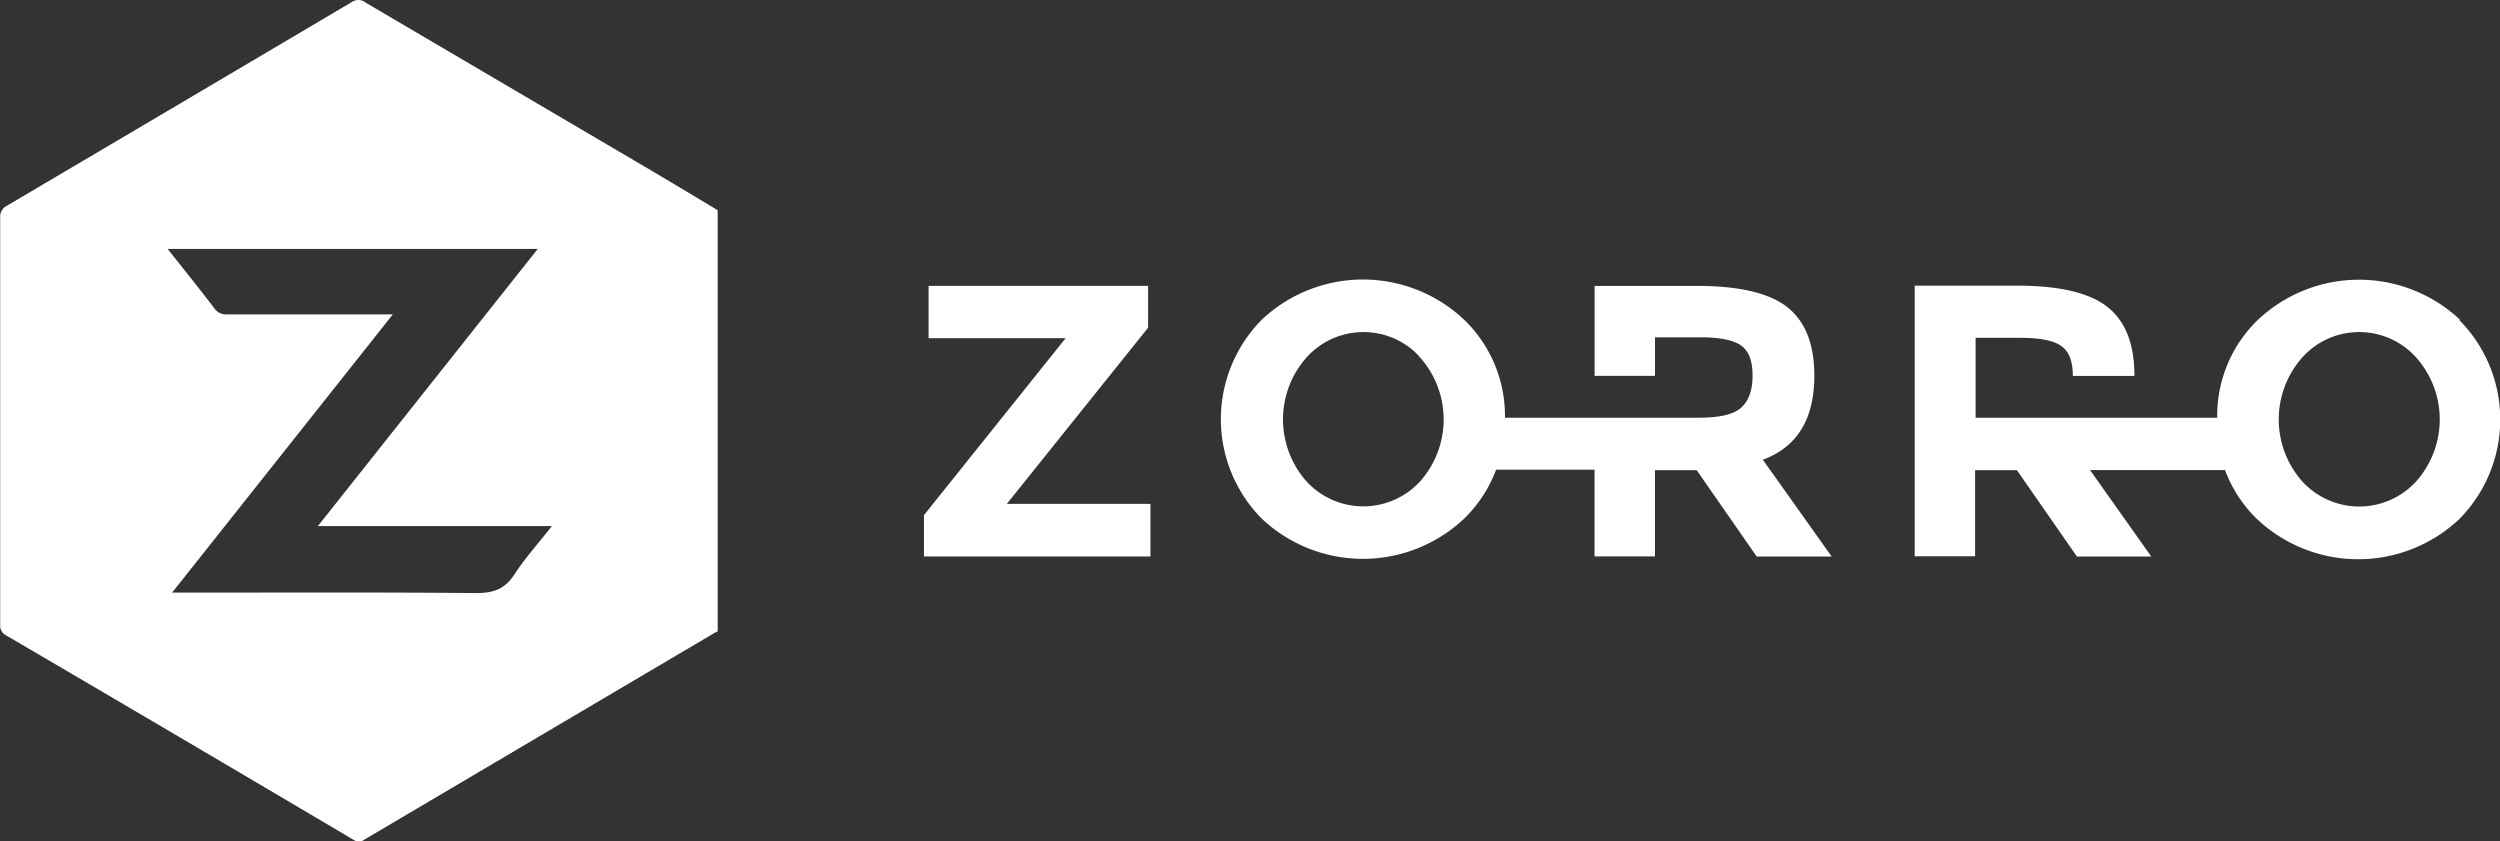
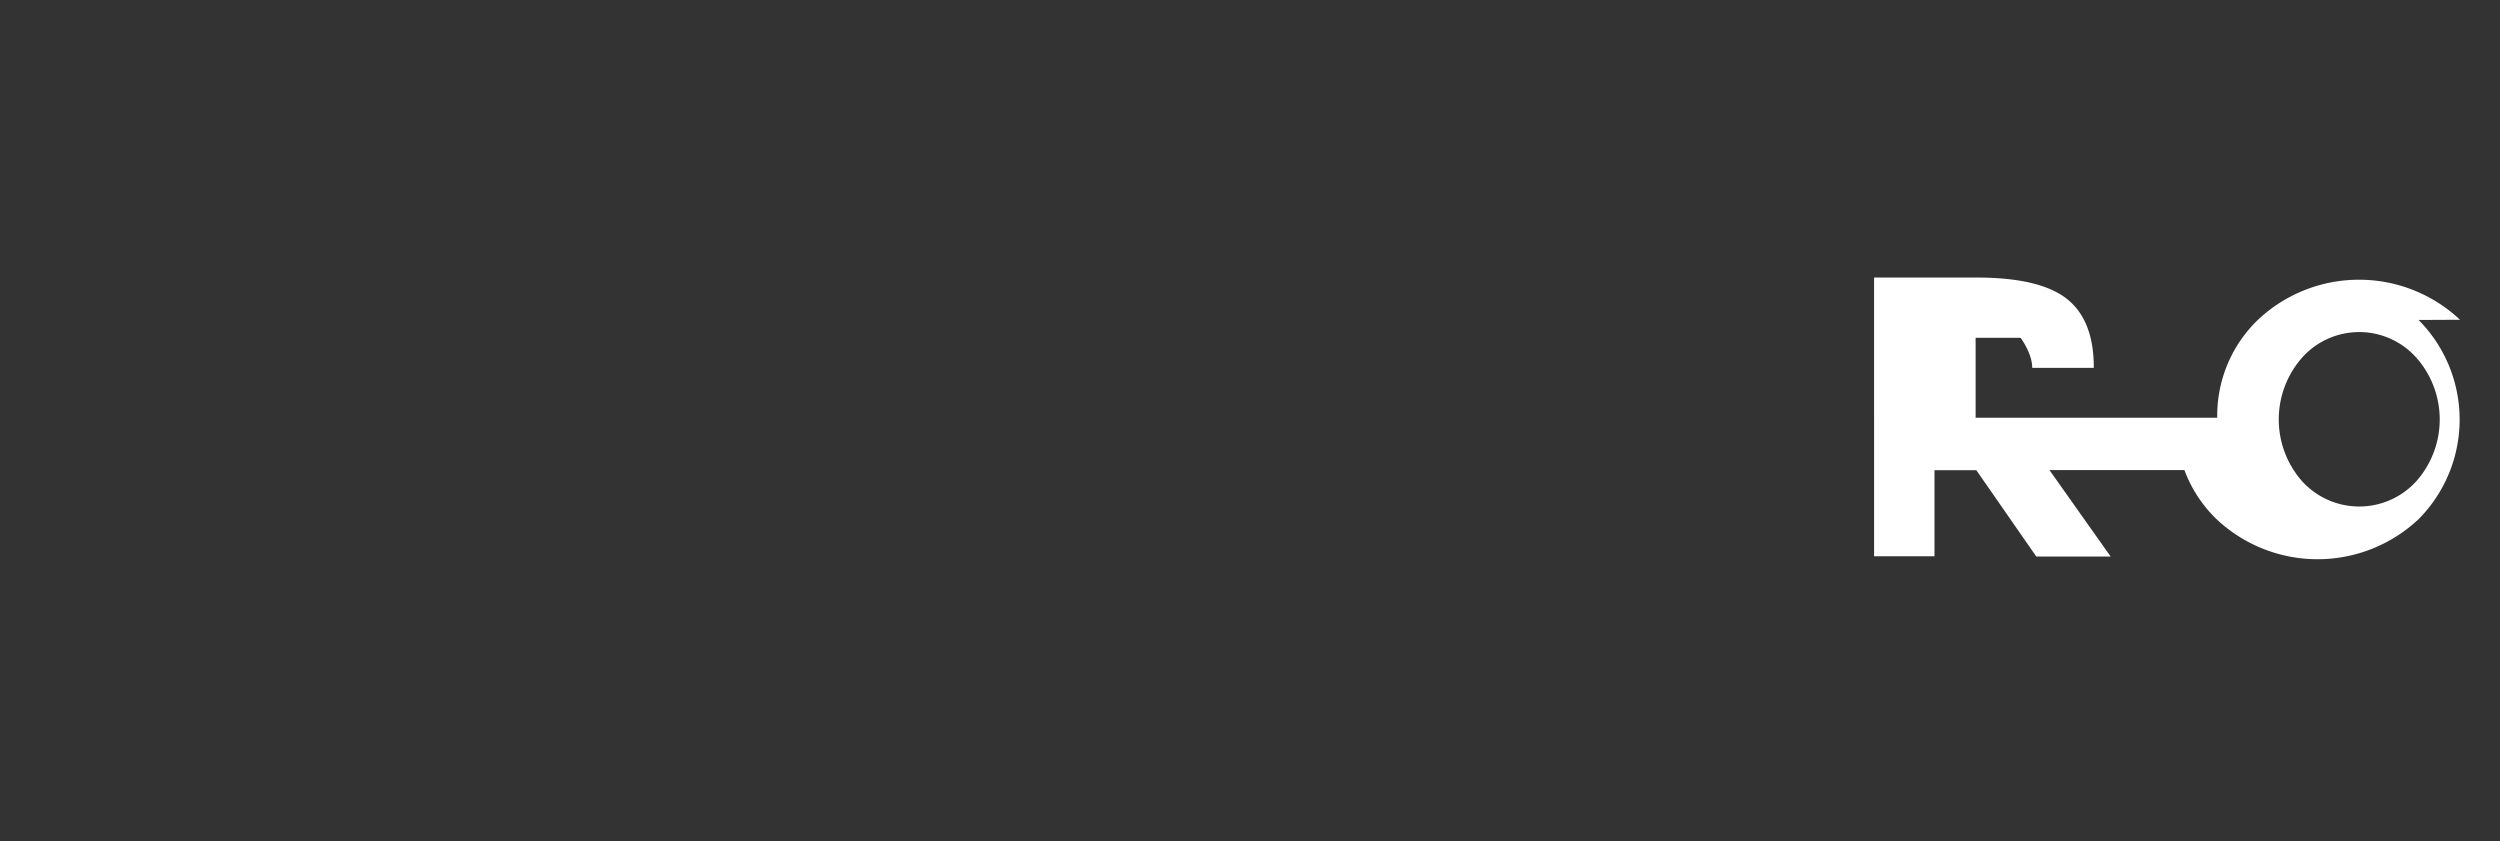
<svg xmlns="http://www.w3.org/2000/svg" id="Layer_1" data-name="Layer 1" viewBox="0 0 389.03 130.94">
  <rect x="0" y="0" width="389.03" height="130.94" fill="#333333" stroke="none" />
  <defs>
    <style>.cls-1{fill:#fff;}</style>
  </defs>
  <title>zorro-logo-white</title>
  <g id="kHESKE">
-     <path class="cls-1" d="M111.65,32.71V98.27a3.25,3.25,0,0,0-.43.18L56.74,130.61a1.44,1.44,0,0,1-1.7.11Q28,114.72.92,98.87A1.68,1.68,0,0,1,0,97.2V33.87A1.91,1.91,0,0,1,1.07,32Q27.94,16.16,54.76.29a1.8,1.8,0,0,1,2.11.12L98.81,25.06C103.13,27.59,107.4,30.16,111.65,32.71ZM85.85,81.86H49.44L83.65,38.74H26.06C28.58,41.92,31,44.92,33.34,48a2.19,2.19,0,0,0,2,.92H61.1L26.75,92.22h1.7c15.22,0,30.43-.07,45.65.07,2.65,0,4.4-.61,5.88-2.84C81.65,86.86,83.72,84.6,85.85,81.86Z" transform="translate(0.03 0)" />
-   </g>
-   <polygon class="cls-1" points="178.66 50.99 178.66 44.48 144.5 44.48 144.5 52.63 165.82 52.63 143.78 80.16 143.78 86.59 179.02 86.59 179.02 78.41 156.67 78.41 178.66 50.99" />
-   <path class="cls-1" d="M382.78,49.76a22.94,22.94,0,0,0-31.44,0A20.68,20.68,0,0,0,345,65h-37.6V52.57h7c3,0,5.11.42,6.32,1.26s1.81,2.4,1.81,4.67h9.58v-.07q0-7.35-4.19-10.66t-14-3.32h-16V86.56h9.4V73.17h6.51l9.33,13.43h11.57l-9.52-13.45h21a20.62,20.62,0,0,0,5,7.64,22.94,22.94,0,0,0,31.44,0,22,22,0,0,0,0-31ZM376,74.86a12,12,0,0,1-17,.82,10.57,10.57,0,0,1-.82-.82,14.55,14.55,0,0,1,0-19.18,11.91,11.91,0,0,1,16.82-1,12.16,12.16,0,0,1,1,1A14.51,14.51,0,0,1,376,74.86Z" transform="translate(0.03 0)" />
-   <path class="cls-1" d="M282.3,58.47q0-7.35-4.19-10.66t-14-3.32h-16v14h9.4v-6h7.05c3,0,5.11.42,6.32,1.26s1.81,2.4,1.81,4.67-.58,3.94-1.75,5S267.59,65,264.38,65H234.16a20.77,20.77,0,0,0-6.38-15.27,22.94,22.94,0,0,0-31.44,0,22,22,0,0,0,0,31,22.94,22.94,0,0,0,31.44,0,20.75,20.75,0,0,0,5-7.64H248.1V86.58h9.4V73.17H264l9.33,13.43H285L274.29,71.54Q282.3,68.58,282.3,58.47ZM221,74.86a12,12,0,0,1-16.95.82,10.57,10.57,0,0,1-.82-.82,14.55,14.55,0,0,1,0-19.18,11.91,11.91,0,0,1,16.82-1,12.16,12.16,0,0,1,.95,1A14.51,14.51,0,0,1,221,74.86Z" transform="translate(0.03 0)" />
+     </g>
+   <path class="cls-1" d="M382.78,49.76a22.94,22.94,0,0,0-31.44,0A20.68,20.68,0,0,0,345,65h-37.6V52.57h7s1.81,2.4,1.81,4.67h9.58v-.07q0-7.35-4.19-10.66t-14-3.32h-16V86.56h9.4V73.17h6.51l9.33,13.43h11.57l-9.52-13.45h21a20.62,20.62,0,0,0,5,7.64,22.94,22.94,0,0,0,31.44,0,22,22,0,0,0,0-31ZM376,74.86a12,12,0,0,1-17,.82,10.57,10.57,0,0,1-.82-.82,14.55,14.55,0,0,1,0-19.18,11.91,11.91,0,0,1,16.82-1,12.16,12.16,0,0,1,1,1A14.51,14.51,0,0,1,376,74.86Z" transform="translate(0.03 0)" />
</svg>